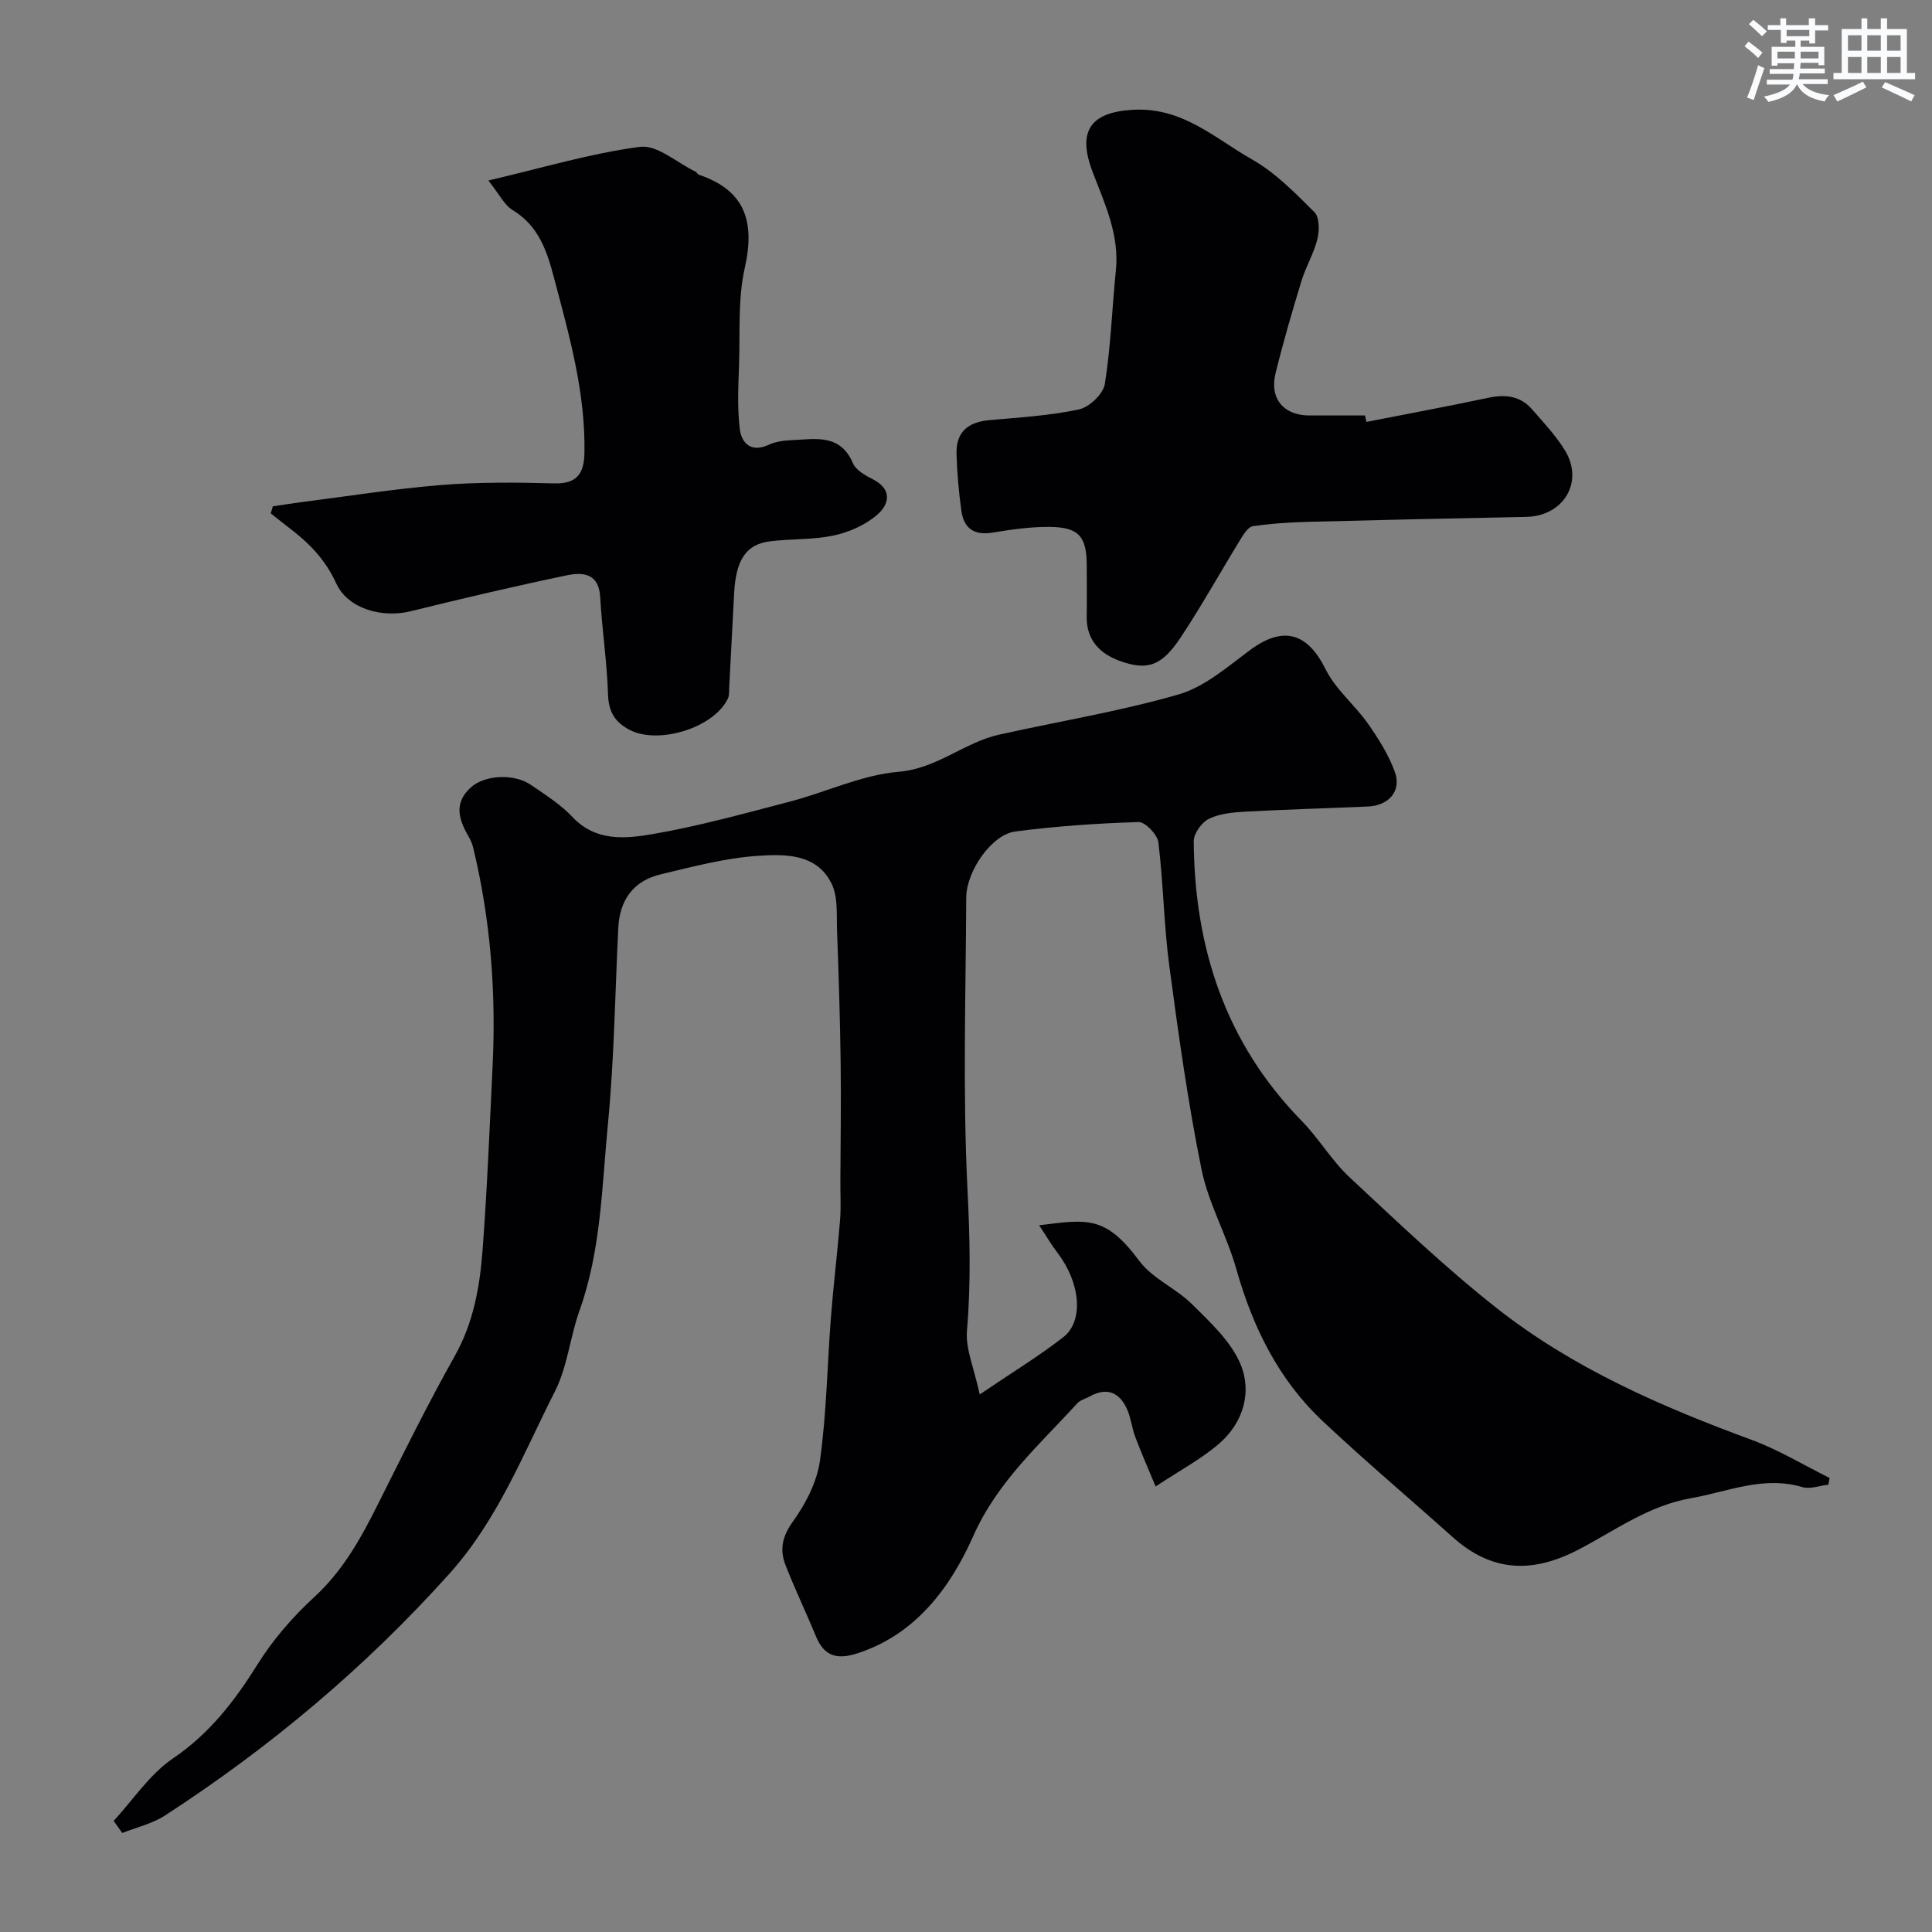
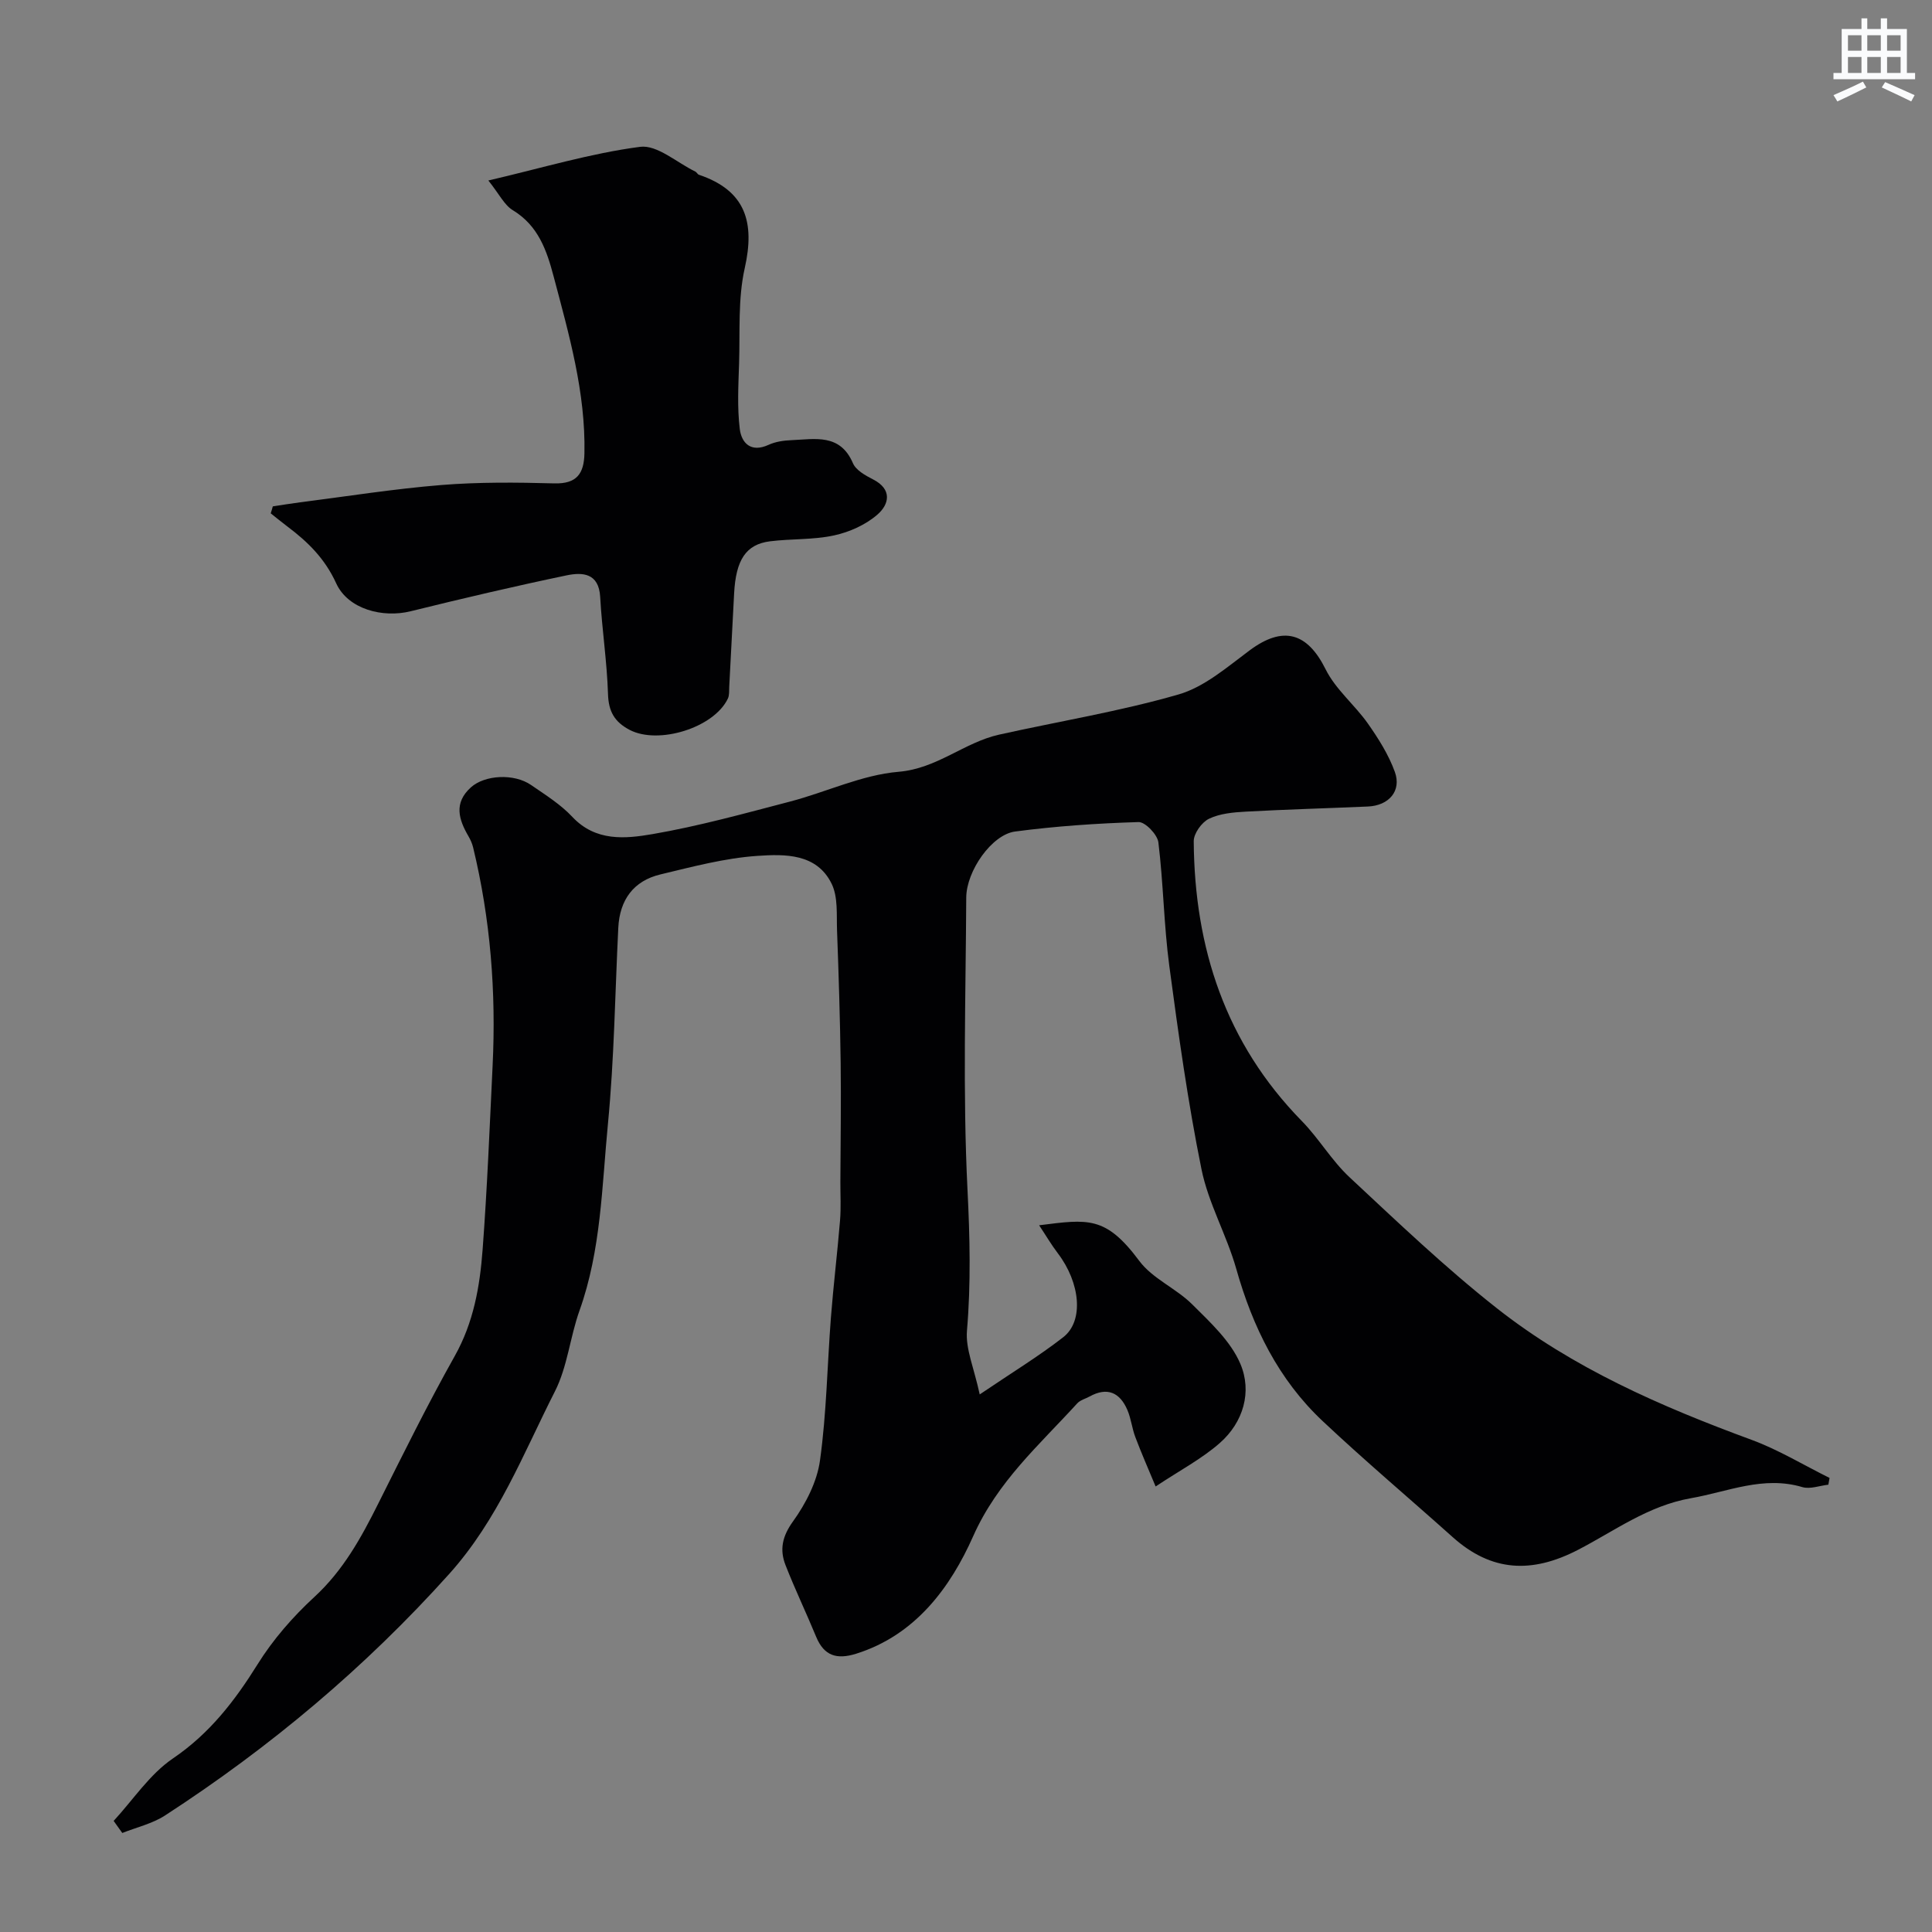
<svg xmlns="http://www.w3.org/2000/svg" enable-background="new 0 0 400 400" viewBox="0 0 400 400">
  <rect x="0" y="0" width="400" height="400" fill="#808080" stroke="none" />
  <g fill="#010103">
    <path d="m23.53 377c4.04-4.38 7.47-9.67 12.27-12.93 7.61-5.17 12.79-11.9 17.54-19.51 3.18-5.11 7.3-9.83 11.74-13.92 5.98-5.5 9.69-12.25 13.22-19.31 5.14-10.26 10.22-20.56 15.84-30.56 3.91-6.95 5.21-14.42 5.78-22.05.95-12.68 1.46-25.39 2.07-38.1.74-15.24-.44-30.33-4.04-45.19-.19-.78-.53-1.55-.93-2.24-2.05-3.51-3.13-6.93.48-10.18 2.85-2.57 8.91-2.93 12.46-.48 2.96 2.04 6.1 4 8.53 6.59 4.84 5.16 10.98 4.54 16.63 3.57 9.58-1.65 19-4.27 28.43-6.73 7.54-1.97 14.88-5.53 22.5-6.17 7.98-.67 13.58-6.08 20.8-7.69 12.39-2.76 24.98-4.81 37.15-8.32 5.35-1.54 10.07-5.67 14.71-9.12 6.93-5.16 11.95-3.73 15.75 3.92 2.06 4.15 6 7.33 8.73 11.2 2.2 3.13 4.31 6.47 5.6 10.04 1.42 3.94-1.24 6.97-5.58 7.16-8.43.37-16.87.6-25.29 1.06-2.58.14-5.37.39-7.62 1.48-1.49.72-3.16 3.04-3.15 4.64.15 22.09 6.58 41.8 22.37 57.93 3.55 3.62 6.18 8.19 9.87 11.63 9.94 9.27 19.81 18.7 30.47 27.1 15.76 12.42 34.02 20.38 52.78 27.28 5.59 2.06 10.78 5.23 16.15 7.89-.08.47-.17.94-.25 1.4-1.8.2-3.78.97-5.38.5-8.08-2.4-15.36.94-23.03 2.29-8.93 1.56-15.86 6.79-23.44 10.71-9.54 4.93-17.88 4.55-25.91-2.63-8.97-8.03-18.18-15.8-26.94-24.04-9.15-8.6-14.49-19.48-17.89-31.53-1.98-7-5.77-13.56-7.2-20.63-2.82-13.91-4.78-28.01-6.66-42.09-1.13-8.47-1.22-17.08-2.26-25.57-.2-1.61-2.72-4.24-4.1-4.2-8.54.26-17.11.84-25.58 1.96-4.81.64-10.07 8.16-10.1 13.68-.1 20.16-.74 40.36.26 60.48.49 9.8.72 19.41-.11 29.18-.32 3.78 1.47 7.74 2.64 13.2 6.7-4.54 12.23-7.9 17.3-11.85 4.31-3.36 3.52-11.27-1.12-17.36-1.36-1.79-2.5-3.74-3.88-5.81 10.14-1.27 13.76-1.99 20.74 7.38 2.74 3.68 7.62 5.67 10.96 9 3.75 3.73 7.98 7.63 9.97 12.32 2.44 5.75.64 12.06-4.25 16.37-3.75 3.3-8.3 5.68-13.3 9.01-1.56-3.75-2.97-6.95-4.2-10.22-.69-1.81-.88-3.82-1.64-5.6-1.55-3.63-4.16-4.84-7.83-2.81-.86.47-1.94.74-2.56 1.42-7.85 8.62-16.51 16.17-21.56 27.54-4.66 10.47-11.87 20.43-24.23 24.3-3.97 1.24-6.62.46-8.26-3.5-2.05-4.97-4.38-9.82-6.34-14.83-1.26-3.21-.7-5.96 1.55-9.08 2.65-3.68 4.97-8.2 5.58-12.61 1.36-9.77 1.5-19.71 2.26-29.57.52-6.71 1.34-13.4 1.89-20.11.22-2.65.06-5.33.07-7.99.03-8.2.17-16.4.06-24.59-.12-9.15-.41-18.31-.75-27.45-.12-3.26.23-6.91-1.11-9.67-3.09-6.34-9.75-6.17-15.38-5.79-6.75.46-13.45 2.25-20.08 3.84-5.59 1.34-8.43 5.29-8.72 11.04-.67 13.53-.84 27.11-2.14 40.57-1.26 12.97-1.41 26.16-5.89 38.69-1.96 5.49-2.49 11.61-5.09 16.73-6.58 12.96-11.78 26.54-21.88 37.79-17.42 19.4-37.08 35.89-58.85 50.02-2.63 1.7-5.88 2.44-8.84 3.62-.6-.83-1.2-1.66-1.79-2.5z" />
-     <path d="m282.9 87.35c8.43-1.65 16.88-3.22 25.28-5 3.51-.74 6.59-.38 9.01 2.39 2.37 2.71 4.88 5.39 6.77 8.43 4.07 6.57-.2 13.7-8.01 13.85-14.93.29-29.86.62-44.79 1.01-3.93.1-7.87.35-11.75.91-.97.14-1.91 1.62-2.55 2.68-4.17 6.78-8.03 13.75-12.43 20.38-3.89 5.85-6.83 6.91-12.55 4.85-4.1-1.47-6.97-4.31-6.89-9.18.06-3.5.01-7 .01-10.5-.01-6.13-1.61-8.03-7.76-8.08-3.91-.03-7.86.54-11.74 1.18-3.8.63-5.94-.87-6.45-4.47-.55-3.89-.89-7.83-1.01-11.76-.14-4.5 2.23-6.65 6.82-7.06 6.2-.55 12.46-.92 18.52-2.21 2.14-.46 5.03-3.2 5.36-5.26 1.25-7.76 1.49-15.68 2.29-23.52.75-7.36-2.29-13.79-4.79-20.32-3.3-8.61-.4-12.4 8.17-12.93 10.38-.65 17.06 5.88 24.81 10.27 4.84 2.74 8.93 6.94 12.92 10.92 1.06 1.05 1.04 3.82.61 5.58-.73 2.97-2.39 5.7-3.29 8.64-1.93 6.33-3.79 12.7-5.37 19.13-1.29 5.25 1.67 8.73 7.02 8.74h11.5c.1.43.19.88.29 1.33z" />
    <path d="m56.48 104.84c1.88-.28 3.76-.6 5.65-.84 9.74-1.24 19.45-2.79 29.22-3.58 7.77-.63 15.63-.55 23.43-.34 4.67.12 6.13-2.06 6.22-6.21.26-12.62-3.19-24.59-6.37-36.61-1.43-5.41-3.18-10.54-8.46-13.74-1.76-1.07-2.8-3.32-5.06-6.15 11.23-2.62 21.21-5.64 31.41-6.97 3.54-.46 7.62 3.28 11.44 5.12.29.14.45.56.74.66 9.69 3.27 11.63 9.83 9.49 19.34-1.43 6.35-.96 13.15-1.17 19.75-.15 4.51-.4 9.08.14 13.53.36 2.92 2.3 4.98 5.96 3.3 1.44-.66 3.15-.91 4.76-.97 4.85-.2 10.05-1.43 12.71 4.77.62 1.45 2.57 2.54 4.14 3.34 4.07 2.06 3.36 5.19.94 7.29-2.43 2.12-5.79 3.63-8.98 4.32-4.3.94-8.85.67-13.26 1.22-5 .63-7.08 3.85-7.44 10.82-.33 6.43-.66 12.87-1.01 19.3-.04.82.05 1.74-.28 2.44-2.9 6.08-14.39 9.59-20.33 6.49-3.15-1.65-4.38-3.82-4.49-7.43-.21-6.71-1.25-13.4-1.62-20.11-.28-4.98-3.7-5.13-6.94-4.46-10.82 2.26-21.59 4.79-32.33 7.44-5.71 1.41-12.92-.39-15.39-5.8-2.33-5.1-5.83-8.54-10.03-11.7-1.2-.9-2.35-1.85-3.52-2.78.16-.47.3-.96.43-1.44z" />
  </g>
-   <path d="m361.2 9.6.8-1c.9.7 1.9 1.4 2.9 2.3l-.9 1.1c-1-1-2-1.8-2.8-2.4zm.5 10.6c.9-2.1 1.6-4.3 2.3-6.7.4.2.8.4 1.3.6-.7 2.1-1.5 4.3-2.2 6.6zm.4-15.2.9-.9c1 .8 2 1.6 2.8 2.4l-1 1c-.9-.9-1.8-1.7-2.7-2.5zm12.5-1.2h1.2v1.4h2.7v1.1h-2.7v2.7h-1.2v-.6h-1.8v1.3h4.9v3.8h-1.2v-.5h-3.7c0 .4-.1.9-.1 1.2h5.1v1h-5.2c0 .5-.1.9-.2 1.2h6v1h-5.2c1.1 1.3 2.9 2 5.5 2.3-.4.4-.7.8-.9 1.3-2.9-.5-4.8-1.6-5.7-3.5h-.1c-.8 1.7-2.7 2.9-5.9 3.6-.2-.4-.6-.8-.9-1.1 2.8-.6 4.6-1.4 5.4-2.5h-4.8v-1h5.3c.1-.3.2-.7.2-1.2h-4.9v-1h5c0-.4 0-.8.1-1.2h-3.5v.5h-1.2v-3.9h4.9v-1.3h-1.8v.5h-1.2v-2.7h-2.7v-1h2.6v-1.4h1.2v1.4h4.7v-1.4zm-6.6 8.3h3.6c0-.4 0-.9 0-1.4h-3.6zm1.9-4.6h4.7v-1.3h-4.7zm6.6 3.2h-3.7v1.4h3.7z" fill="#fafbfc" />
  <path d="m385.3 3.8h1.3v2.2h2.8v-2.2h1.3v2.2h4.1v9.1h1.7v1.3h-16.9v-1.3h1.7v-9.1h4.1v-2.2zm.4 13.1.7 1.2c-1.8.9-3.8 1.9-6 2.9-.2-.4-.5-.8-.8-1.3 2.3-1 4.3-1.9 6.1-2.8zm-3.1-6.4h2.8v-3.2h-2.8zm0 4.6h2.8v-3.3h-2.8zm4-4.6h2.8v-3.2h-2.8zm0 4.6h2.8v-3.3h-2.8zm3.7 1.9c2.1.9 4.1 1.8 6.1 2.7l-.7 1.3c-2.2-1.1-4.2-2-6.1-2.9zm3.2-9.7h-2.8v3.2h2.8zm-2.8 7.8h2.8v-3.3h-2.8z" fill="#fafbfc" />
</svg>